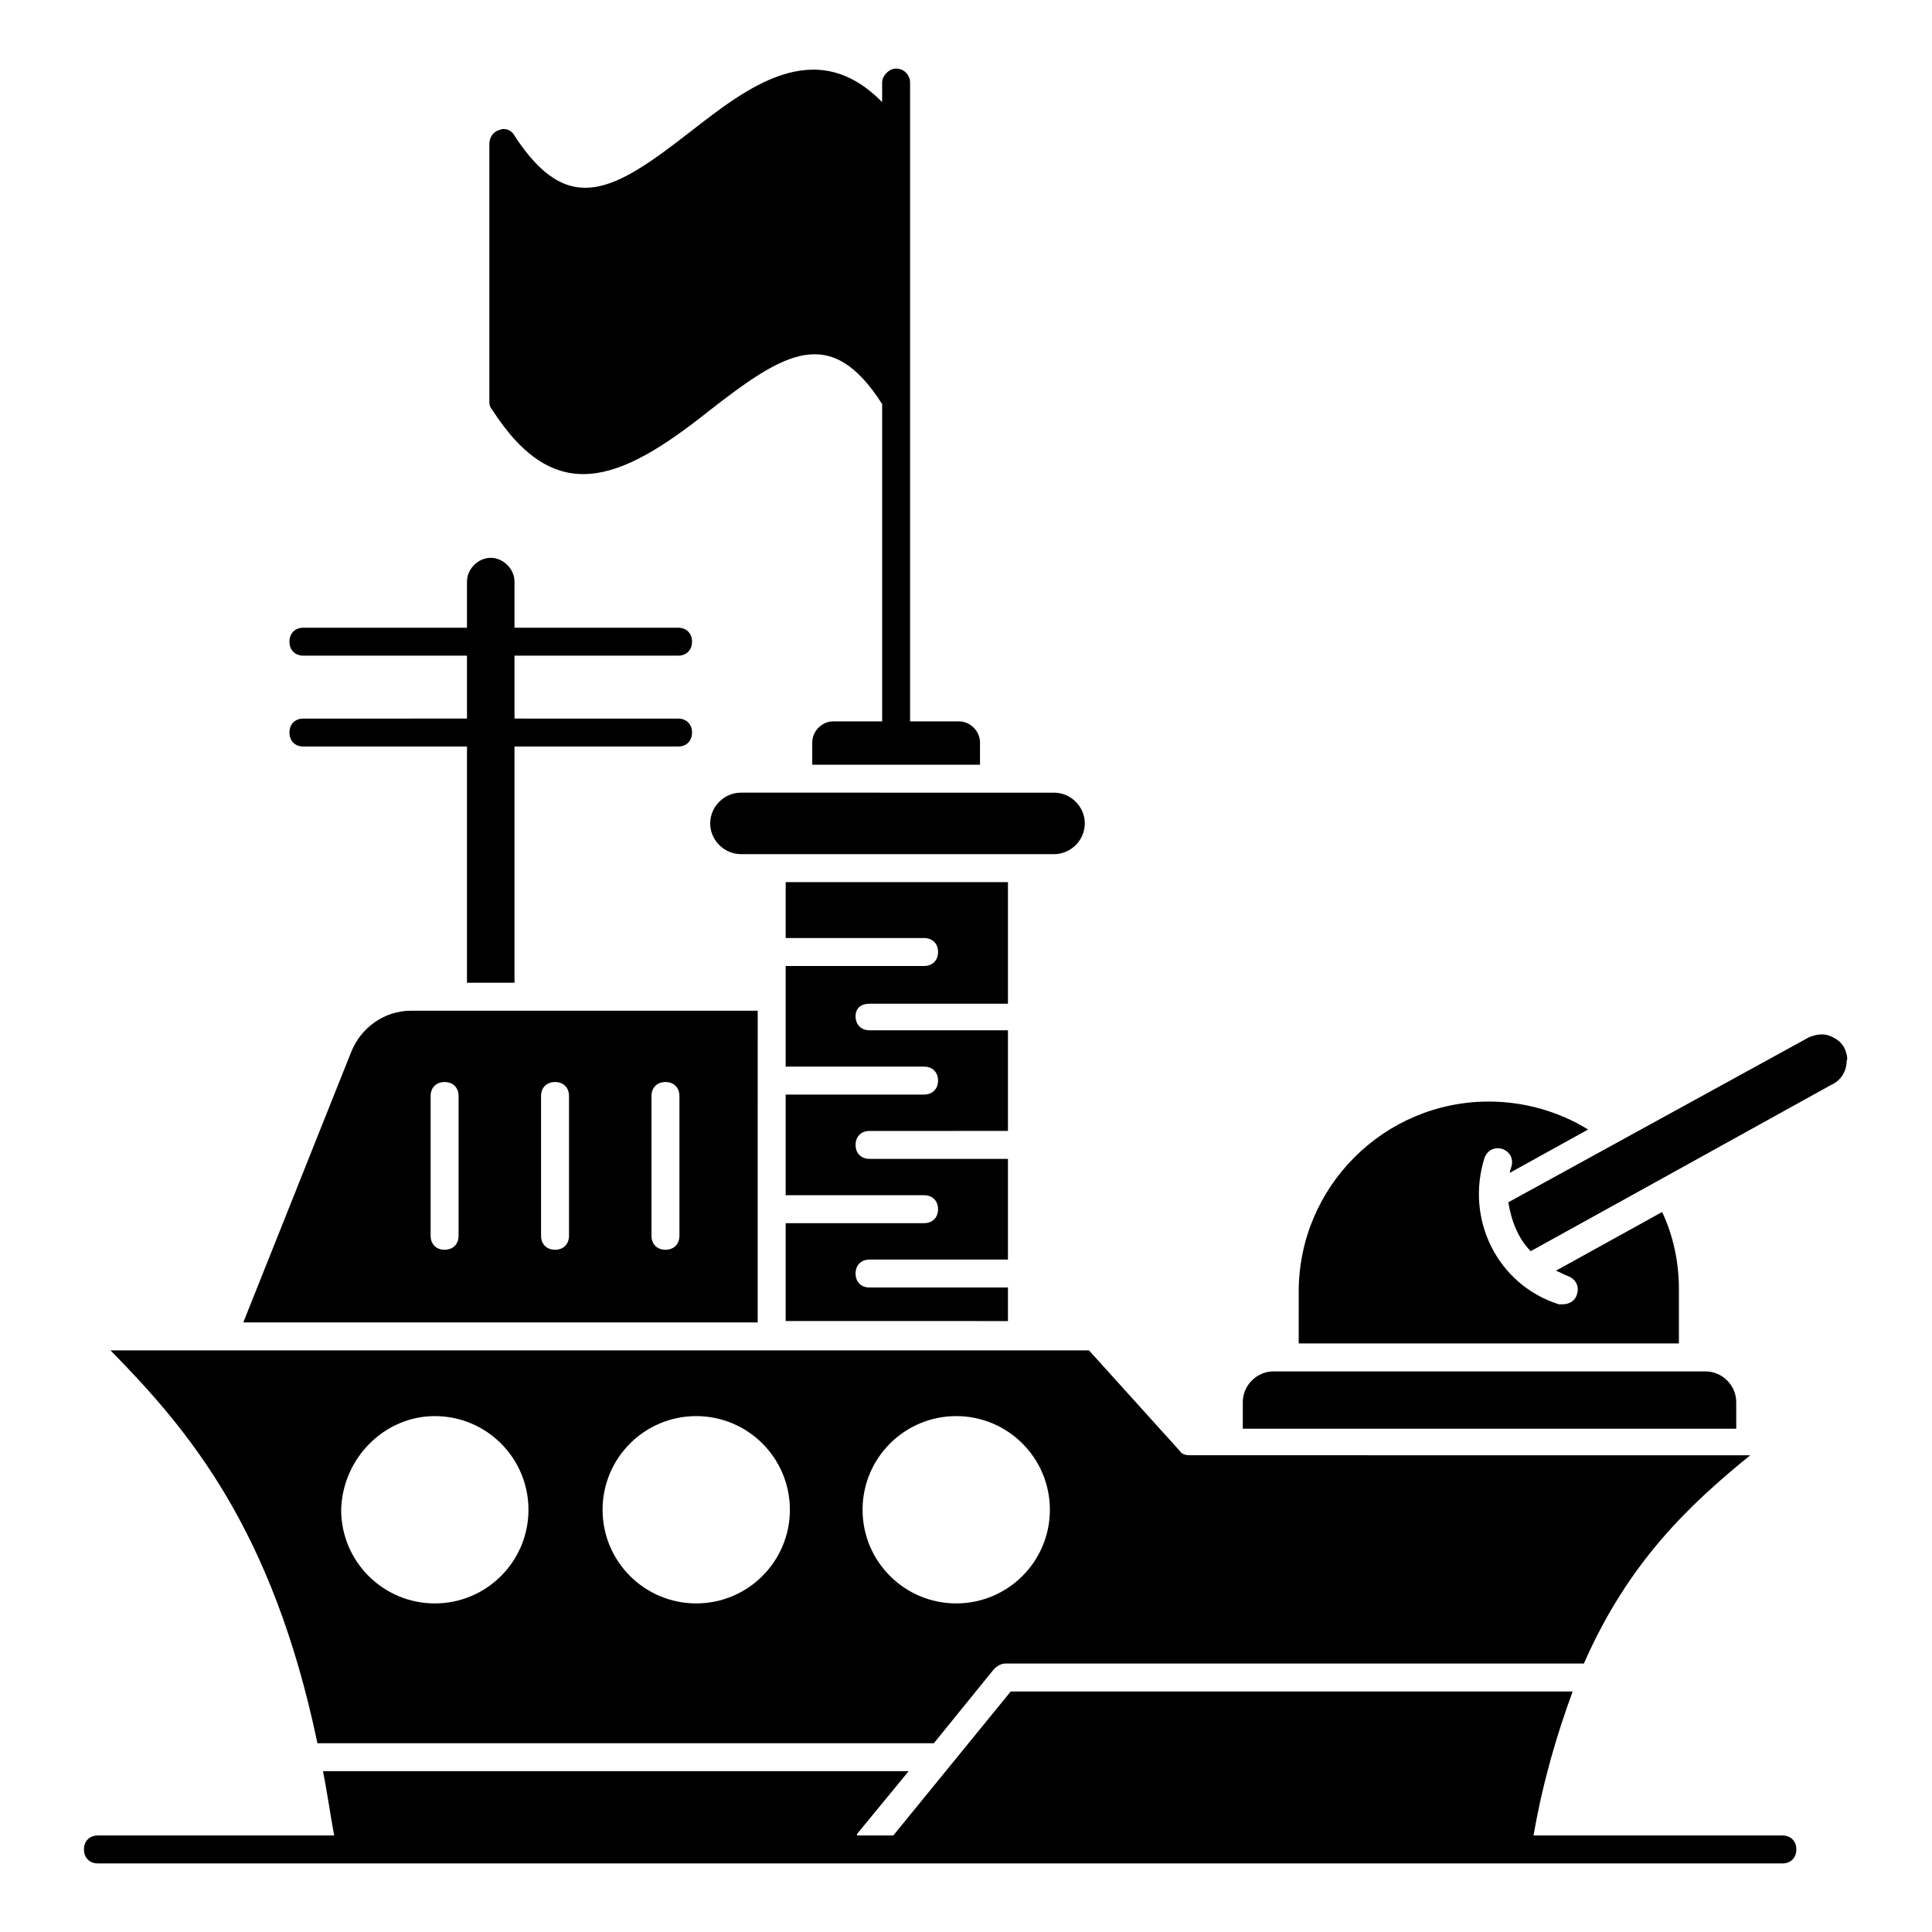
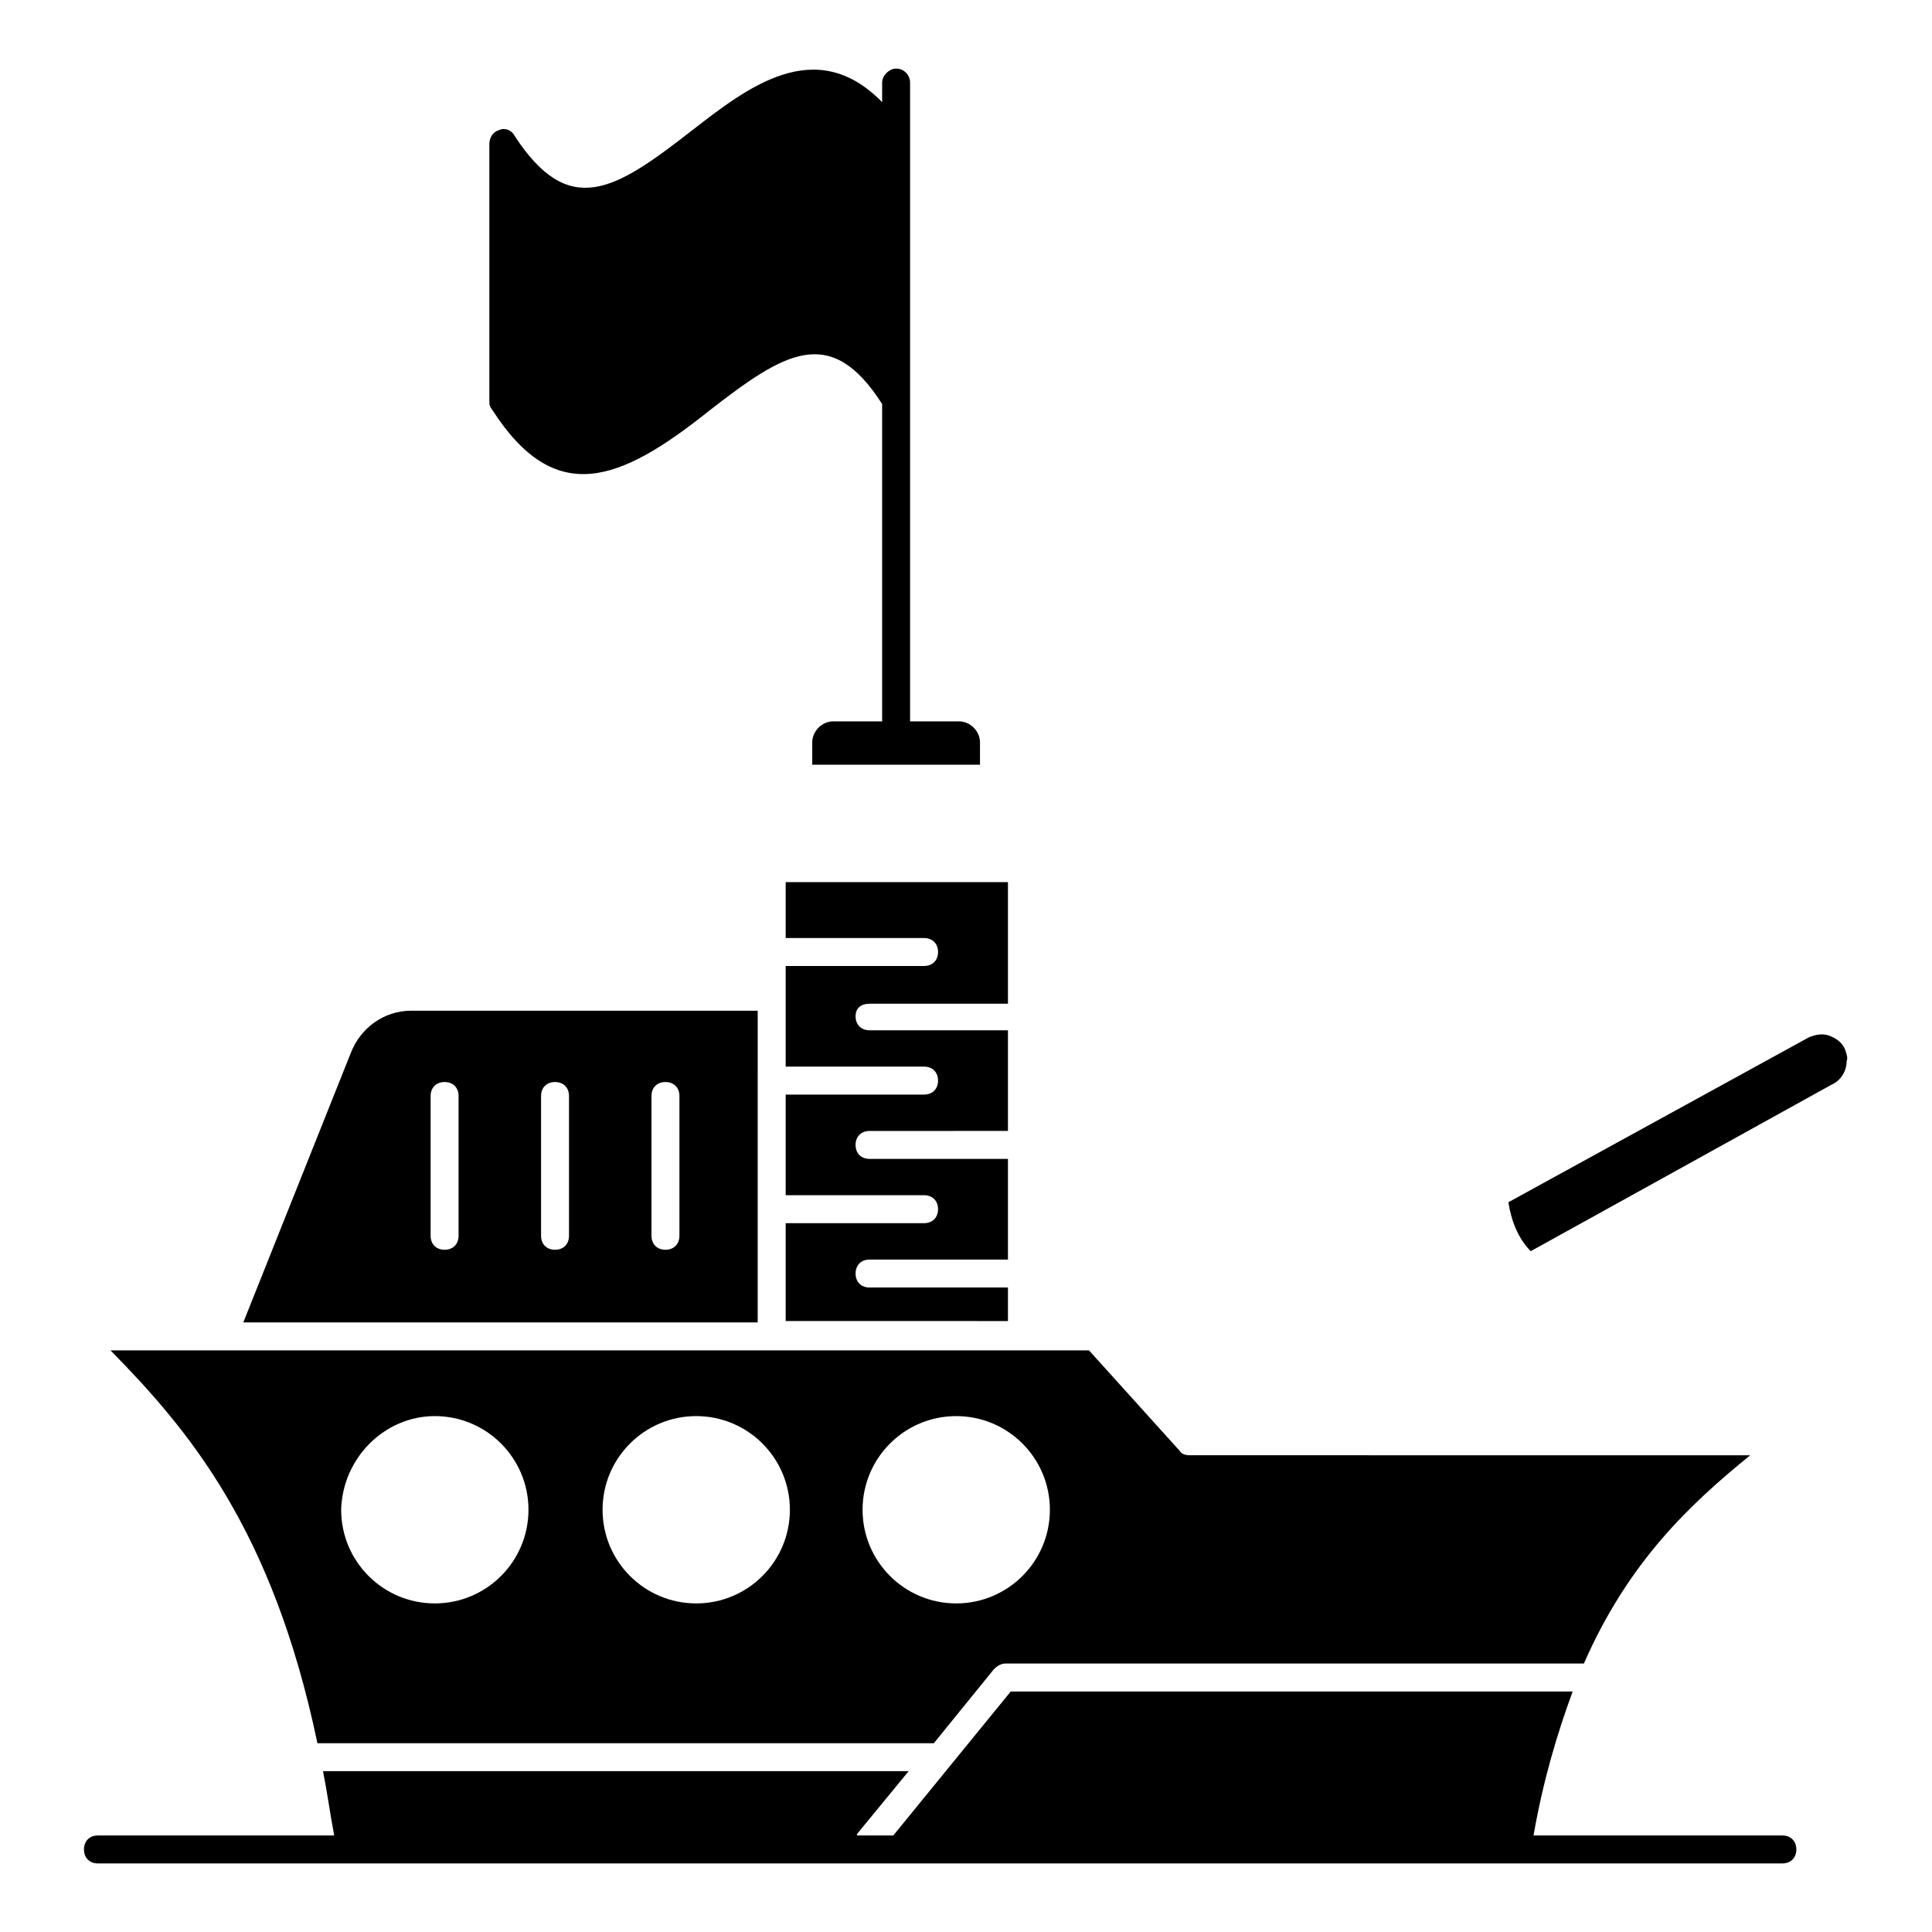
<svg xmlns="http://www.w3.org/2000/svg" fill="#000000" width="800px" height="800px" version="1.1" viewBox="144 144 512 512">
  <g>
    <path d="m331.84 252.93c20.004-15.559 32.23-23.34 45.938-1.852v84.09h-12.965c-2.965 0-5.559 2.594-5.559 5.559v5.926h44.453v-5.926c0-2.965-2.594-5.559-5.559-5.559h-12.965v-169.29c0-1.852-1.48-3.703-3.703-3.703-1.852 0-3.703 1.852-3.703 3.703v5.188c-17.781-18.152-35.934-3.703-50.75 7.781-20.004 15.559-32.23 23.34-46.676 1.113-0.742-1.48-2.594-2.223-4.074-1.48-1.48 0.371-2.594 1.852-2.594 3.703v68.531c0 0.742 0.371 1.48 0.742 1.852 16.664 25.93 33.707 19.262 57.414 0.367z" />
    <path d="m391.48 605.97 15.93-19.633c0.742-0.742 1.852-1.48 2.965-1.48h153.37c11.855-27.043 28.152-42.23 44.082-55.195l-148.55-0.004c-1.113 0-2.223-0.371-2.594-1.113l-24.078-26.672h-259.31c20.746 21.117 42.973 47.418 54.828 104.1zm5.93-86.688c13.707 0 24.82 11.113 24.82 24.82 0 13.707-11.113 24.82-24.82 24.82s-24.82-11.113-24.82-24.82c0-13.707 11.113-24.82 24.82-24.82zm-68.902 0c13.707 0 24.82 11.113 24.82 24.82 0 13.707-11.113 24.82-24.82 24.82-13.707 0-24.82-11.113-24.82-24.82 0-13.707 11.113-24.82 24.82-24.82zm-69.277 0c13.707 0 24.82 11.113 24.82 24.82 0 13.707-11.113 24.82-24.82 24.82-13.707 0-24.82-11.113-24.82-24.82 0.371-13.707 11.484-24.82 24.82-24.82z" />
-     <path d="m604.12 515.58c0-4.445-3.703-8.148-8.148-8.148h-114.47c-4.445 0-8.148 3.703-8.148 8.148v7.039h130.77z" />
    <path d="m633.01 422.23c-0.742-1.852-2.223-2.965-4.074-3.703-1.852-0.742-3.703-0.371-5.559 0.371l-79.645 43.711c0.742 4.816 2.594 9.633 5.926 12.965l34.82-19.262 44.824-24.82c2.594-1.113 4.074-3.703 4.074-6.297 0.371-0.742 0.004-1.855-0.367-2.965z" />
-     <path d="m588.93 485.57c0-7.039-1.48-14.078-4.445-20.375l-28.152 15.559c1.113 0.371 2.223 1.113 3.336 1.48 1.852 0.742 2.965 2.594 2.223 4.816-0.371 1.48-1.852 2.594-3.703 2.594h-1.113c-16.301-5.188-24.82-22.598-19.633-38.898 0.742-1.852 2.594-2.965 4.816-2.223 1.852 0.742 2.965 2.594 2.223 4.816 0 0.371-0.371 0.742-0.371 1.48l20.746-11.484c-7.781-4.816-17.039-7.41-26.301-7.41-27.785 0-50.383 22.598-50.383 50.383l-0.004 13.711h100.76z" />
-     <path d="m332.21 362.21c0 4.445 3.703 8.148 8.148 8.148h8.52l65.941 0.004h8.52c4.445 0 8.148-3.703 8.148-8.148 0-4.445-3.703-8.148-8.148-8.148l-82.98-0.004c-4.445 0-8.148 3.703-8.148 8.148z" />
    <path d="m344.8 411.85h-91.871c-7.039 0-13.336 4.445-15.93 11.113l-28.523 71.496h136.32zm-79.273 59.645c0 2.223-1.48 3.703-3.703 3.703-2.223 0-3.703-1.48-3.703-3.703v-37.043c0-2.223 1.48-3.703 3.703-3.703 2.223 0 3.703 1.48 3.703 3.703zm29.266 0c0 2.223-1.48 3.703-3.703 3.703s-3.703-1.48-3.703-3.703v-37.043c0-2.223 1.48-3.703 3.703-3.703s3.703 1.48 3.703 3.703zm29.262 0c0 2.223-1.48 3.703-3.703 3.703-2.223 0-3.703-1.48-3.703-3.703v-37.043c0-2.223 1.48-3.703 3.703-3.703 2.223 0 3.703 1.48 3.703 3.703z" />
    <path d="m374.44 410h36.676v-32.227h-58.902v14.816h36.676c2.223 0 3.703 1.48 3.703 3.703 0 2.223-1.48 3.703-3.703 3.703h-36.676v26.672h36.676c2.223 0 3.703 1.48 3.703 3.703s-1.48 3.703-3.703 3.703h-36.676v26.672h36.676c2.223 0 3.703 1.48 3.703 3.703 0 2.223-1.48 3.703-3.703 3.703h-36.676v25.93l58.902 0.012v-8.891h-36.676c-2.223 0-3.703-1.48-3.703-3.703s1.48-3.703 3.703-3.703l36.676-0.004v-26.672h-36.676c-2.223 0-3.703-1.48-3.703-3.703 0-2.223 1.48-3.703 3.703-3.703l36.676-0.004v-26.672h-36.676c-2.223 0-3.703-1.48-3.703-3.703 0-2.223 1.48-3.336 3.703-3.336z" />
    <path d="m616.34 630.42h-65.941c2.594-14.816 6.297-27.043 10.371-38.156h-148.92l-31.117 38.156h-9.633v-0.371l13.707-16.672h-155.21c1.113 5.559 1.852 11.113 2.965 17.039l-62.609 0.004c-2.223 0-3.703 1.48-3.703 3.703s1.48 3.703 3.703 3.703h446.39c2.223 0 3.703-1.48 3.703-3.703s-1.48-3.703-3.703-3.703z" />
-     <path d="m224.41 334.43c-2.223 0-3.703 1.48-3.703 3.703 0 2.223 1.48 3.703 3.703 3.703h43.344v62.605h12.594v-62.602h43.344c2.223 0 3.703-1.48 3.703-3.703 0-2.223-1.48-3.703-3.703-3.703l-43.344-0.004v-16.672h43.344c2.223 0 3.703-1.48 3.703-3.703 0-2.223-1.48-3.703-3.703-3.703h-43.344v-12.227c0-3.336-2.965-6.297-6.297-6.297-3.336 0-6.297 2.965-6.297 6.297v12.227h-43.344c-2.223 0-3.703 1.48-3.703 3.703 0 2.223 1.48 3.703 3.703 3.703h43.344v16.672z" />
  </g>
</svg>